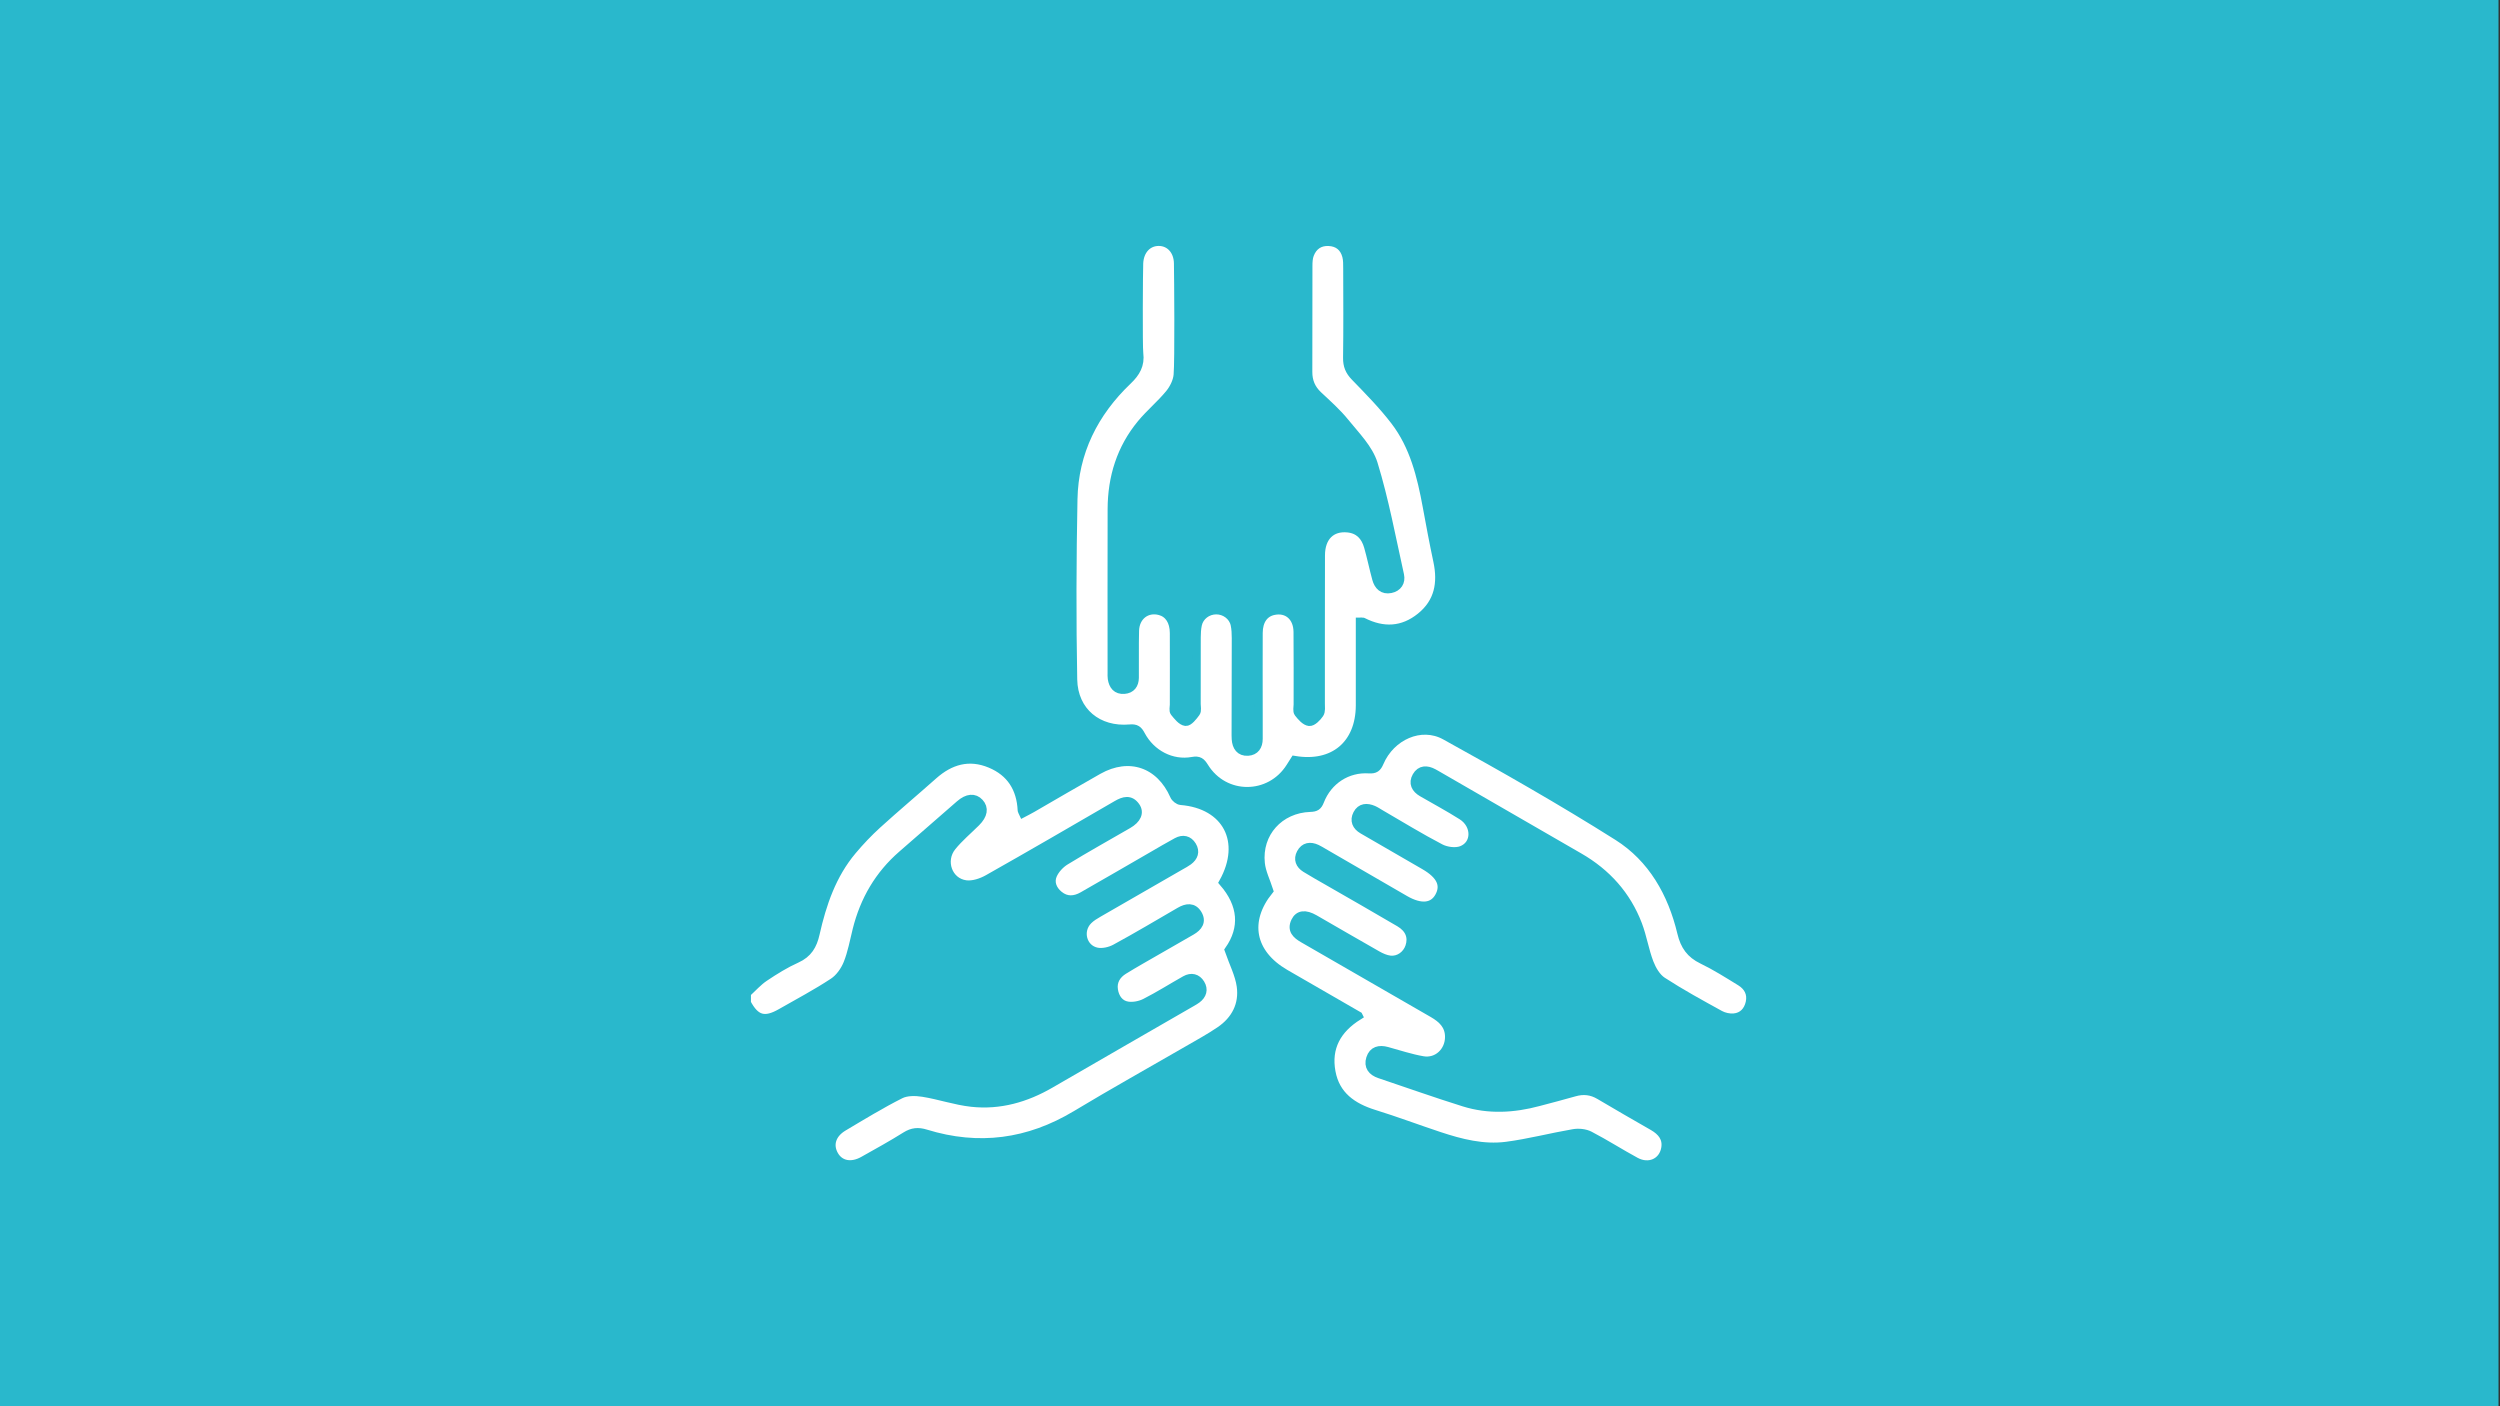
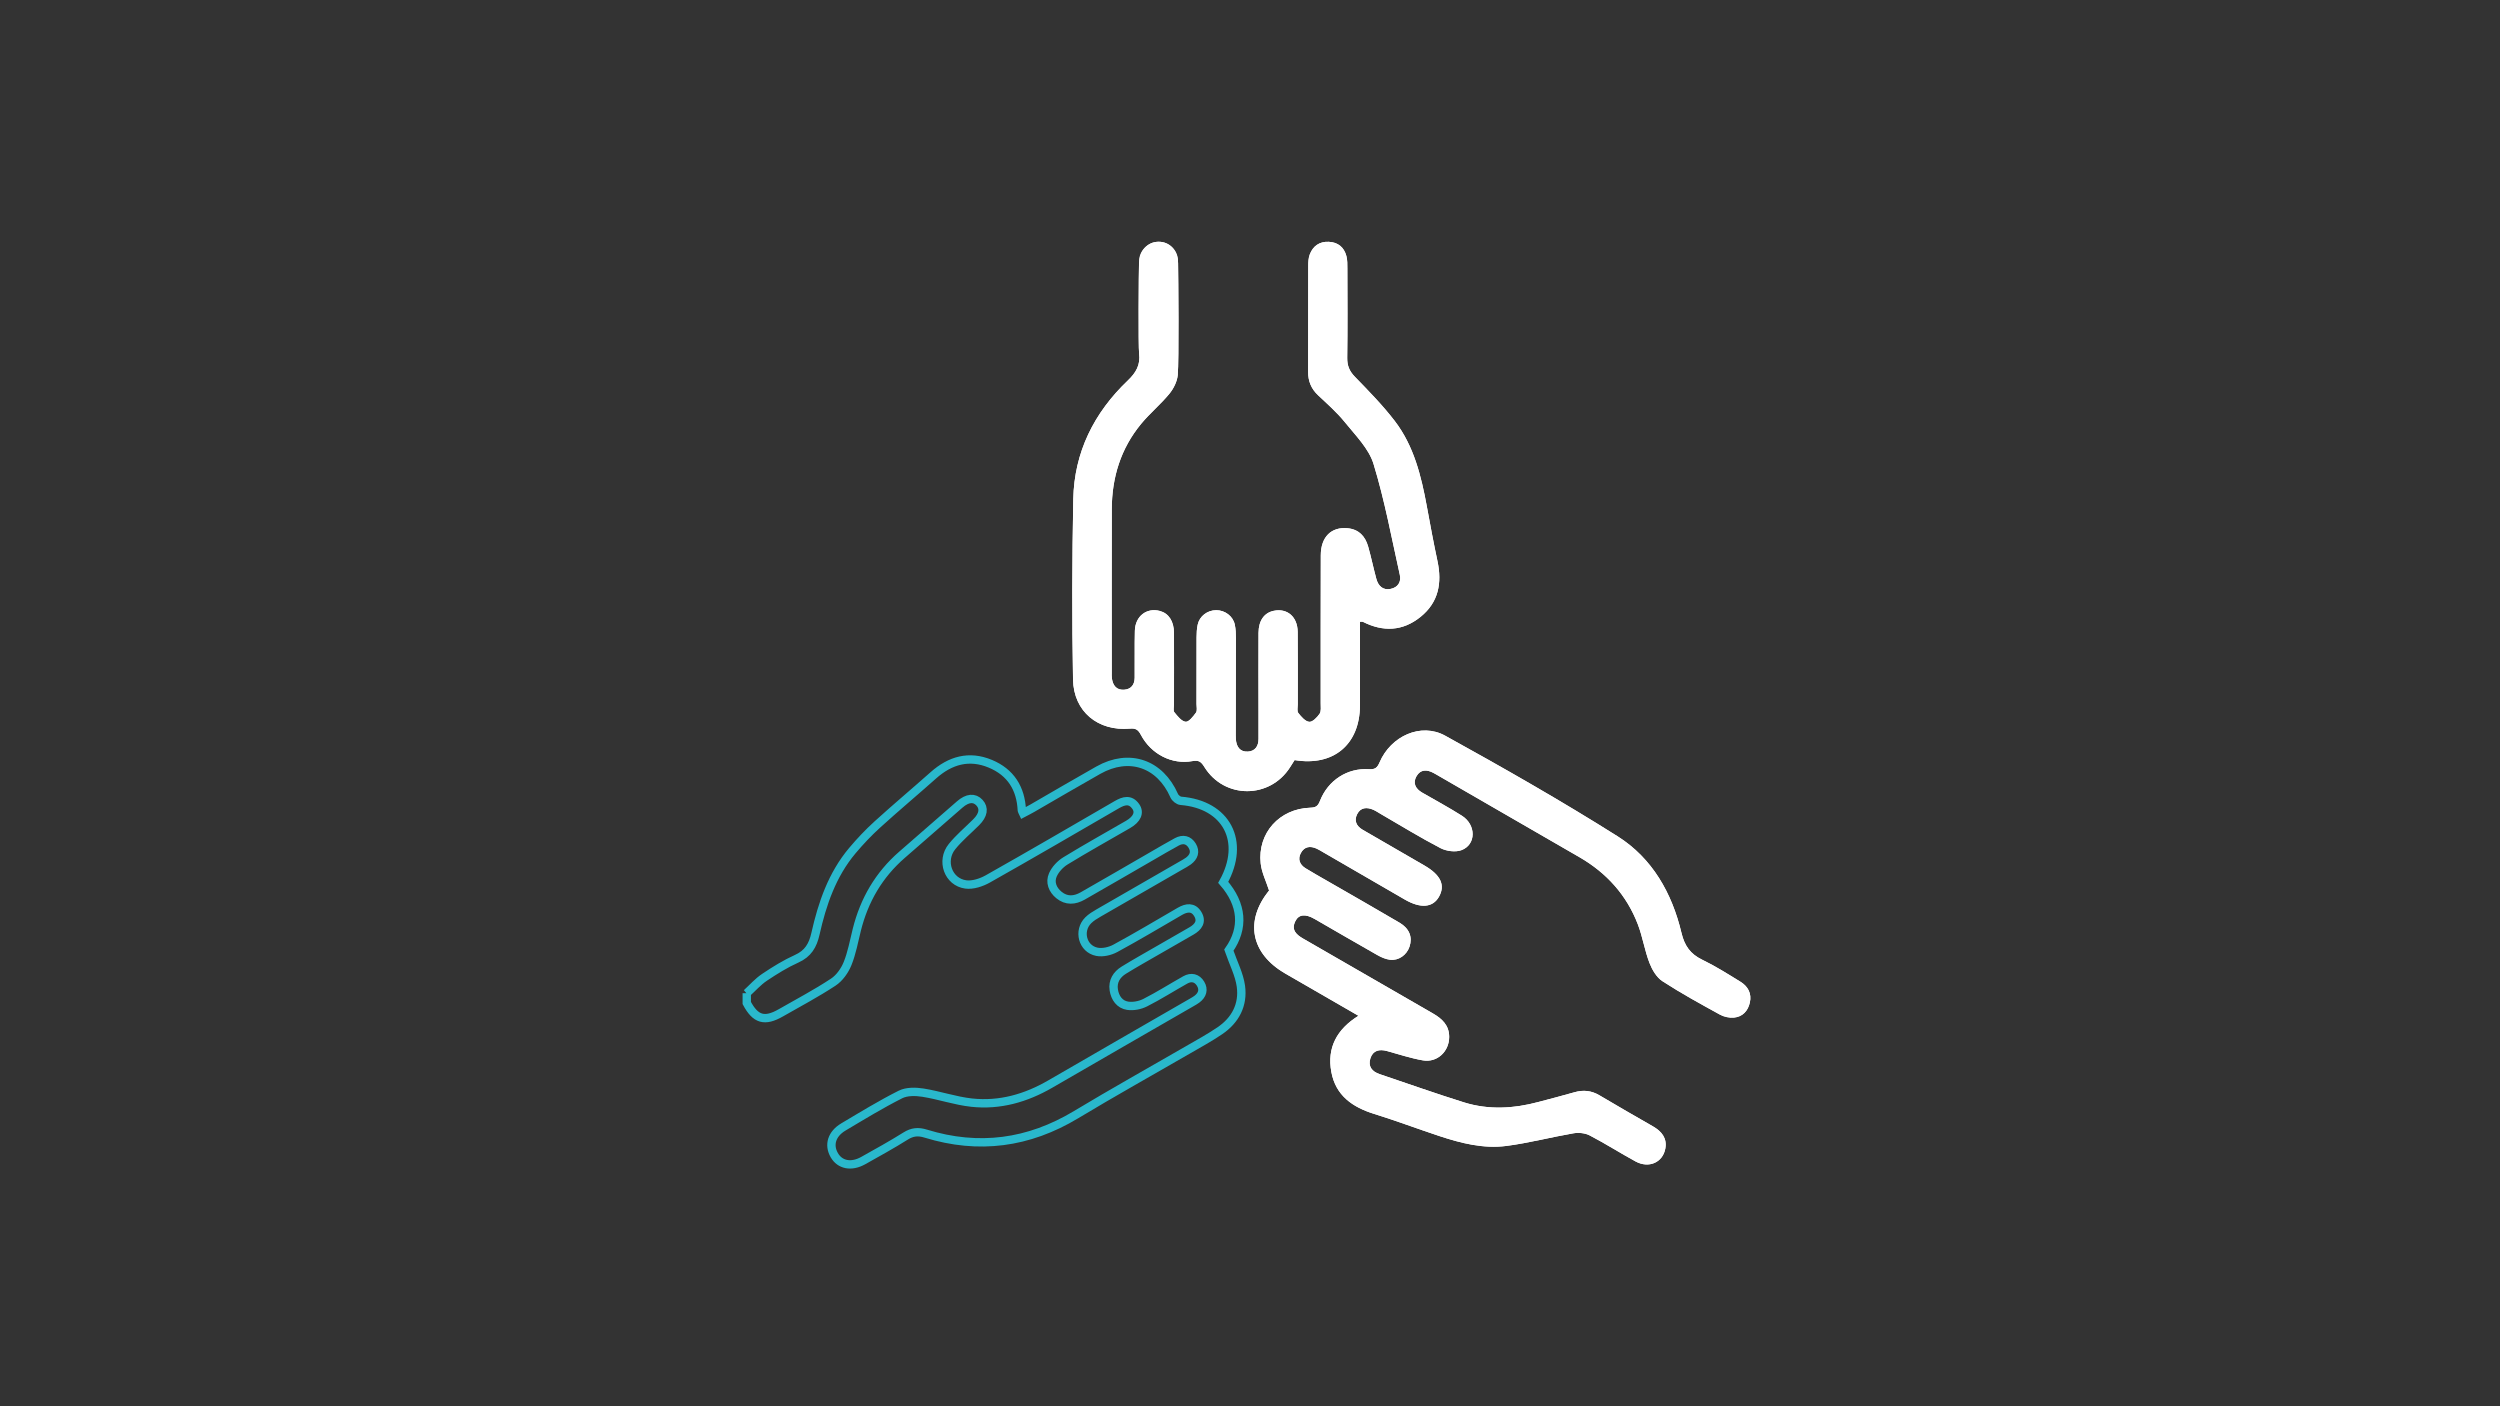
<svg xmlns="http://www.w3.org/2000/svg" id="Ebene_1" data-name="Ebene 1" version="1.1" viewBox="0 0 1280 720">
  <rect x="0" y="0" width="1280" height="720" fill="#333333" stroke="none" />
  <defs>
    <style>
      .cls-1 {
        fill: #29b8cc;
      }

      .cls-1, .cls-2, .cls-3 {
        stroke-width: 0px;
      }

      .cls-4 {
        clip-path: url(#clippath);
      }

      .cls-2, .cls-5 {
        fill: none;
      }

      .cls-5 {
        stroke: #29b8cc;
        stroke-miterlimit: 10;
        stroke-width: 4.28px;
      }

      .cls-3 {
        fill: #fff;
      }
    </style>
    <clipPath id="clippath">
-       <rect class="cls-2" x="-.64" width="1279.88" height="720" />
-     </clipPath>
+       </clipPath>
  </defs>
  <g class="cls-4">
    <polygon class="cls-1" points="-.76 0 -.76 720 1279.24 720 1279.24 0 -.76 0 -.76 0" />
  </g>
  <path class="cls-3" d="M696.31,318.34c.84,0,1.21-.11,1.46.02,10.38,5.27,20.4,4.86,29.56-2.54,9.22-7.45,11.03-17.34,8.65-28.51-1.99-9.31-3.73-18.68-5.45-28.04-2.86-15.55-6.61-30.89-16.39-43.68-6.17-8.06-13.36-15.37-20.45-22.68-2.79-2.88-3.97-5.68-3.92-9.68.21-15.22.1-30.44.07-45.67,0-2.17.05-4.42-.5-6.48-1.2-4.51-4.32-7.06-9.04-7.27-4.72-.21-8.04,2.13-9.7,6.44-.7,1.81-.78,3.94-.79,5.93-.06,18.07,0,36.13-.06,54.2-.02,4.81,1.59,8.69,5.12,12.01,4.75,4.47,9.71,8.83,13.78,13.88,5.4,6.72,12.17,13.4,14.58,21.25,5.7,18.59,9.24,37.85,13.48,56.88.8,3.58-1.04,6.38-4.7,7.12-3.99.82-6.35-1.52-7.34-5.17-1.49-5.48-2.63-11.05-4.18-16.51-1.48-5.23-4.72-8.8-10.46-9.37-8.39-.84-13.77,4.42-13.8,13.83-.09,25.26-.02,50.52-.05,75.78,0,1.82.34,4.06-.56,5.38-1.25,1.84-3.64,4.29-5.3,4.12-2.04-.21-4.11-2.63-5.6-4.54-.75-.96-.27-2.91-.27-4.41-.01-12.38.08-24.76-.05-37.13-.08-7.73-5.34-12.2-12.26-10.76-4.88,1.01-7.76,5.02-7.79,11.33-.07,13.72,0,27.43,0,41.15,0,4.35-.01,8.7,0,13.05.02,3.73-1.72,6.34-5.45,6.55-4.09.23-5.89-2.55-6.15-6.39-.09-1.33-.06-2.67-.06-4.01.04-15.89.1-31.78.09-47.67,0-2.33-.1-4.71-.58-6.97-.92-4.33-5.05-7.37-9.53-7.36-4.51.02-8.54,3.05-9.47,7.43-.45,2.1-.56,4.31-.57,6.47-.05,11.38-.02,22.75-.03,34.12,0,1.5.46,3.41-.27,4.42-1.41,1.95-3.67,4.86-5.3,4.69-2.11-.23-4.15-2.9-5.77-4.88-.67-.82-.19-2.59-.19-3.93,0-12.21.07-24.42,0-36.63-.03-6.08-2.72-10.09-7.25-11.3-6.75-1.8-12.59,2.69-12.78,10.14-.2,8.03,0,16.06-.1,24.09-.04,3.43-1.73,5.83-5.35,6.1-3.92.29-5.75-2.11-6.3-5.7-.15-.98-.09-2-.09-3,0-27.94-.05-55.87.02-83.81.04-16.24,4.64-31.05,15.06-43.66,4.46-5.4,9.96-9.94,14.41-15.34,2.18-2.65,4-6.3,4.31-9.65.65-7.13.3-50.01.17-57.2-.12-6.53-4.29-11-9.93-11-5.64,0-9.77,4.41-10.07,10.98-.16,3.51-.41,42.71.04,46.16.77,5.89-1.6,9.91-5.77,13.89-17.31,16.51-27.46,36.71-27.93,60.78-.6,30.77-.71,61.56-.13,92.32.31,16.47,12.85,26.6,29.14,25.14,3.09-.28,4.28.69,5.64,3.26,5.2,9.8,15.83,15.29,26.35,13.37,3.36-.62,4.52.43,6.13,3.03,10.24,16.49,33.56,16.43,43.92.03.78-1.23,1.56-2.45,2.26-3.57,19.92,3.33,33.35-7.98,33.47-27.88.04-6.52,0-13.05,0-19.57v-23.38h0ZM695.52,520.08c-11.09,6.9-16.16,16.36-13.89,28.72,2.21,12.07,10.82,18.07,21.98,21.53,11.16,3.46,22.1,7.6,33.2,11.27,11.17,3.7,22.66,6.64,34.44,5.11,11.53-1.5,22.86-4.5,34.34-6.47,2.66-.46,5.97-.14,8.32,1.08,8,4.16,15.61,9.04,23.54,13.35,6.76,3.67,13.87.52,15.19-6.59,1-5.39-1.93-8.85-6.33-11.39-9.12-5.26-18.28-10.45-27.31-15.85-4.18-2.5-8.35-2.94-12.96-1.59-6.09,1.77-12.25,3.31-18.38,4.96-12.68,3.41-25.48,4.13-38.1.2-14.5-4.52-28.82-9.61-43.21-14.47-3.89-1.31-6.01-3.95-4.73-8.03,1.3-4.12,4.59-4.86,8.51-3.79,6.11,1.67,12.17,3.71,18.39,4.78,7.32,1.26,13.44-4.55,13.46-11.97.02-5.98-3.63-9.36-8.36-12.08-22.16-12.76-44.29-25.55-66.44-38.31-3.48-2.01-6.14-4.42-4.01-8.83,1.72-3.57,5.13-3.96,9.87-1.23,10.72,6.16,21.39,12.41,32.15,18.5,1.99,1.13,4.24,2.14,6.47,2.4,4.47.54,8.59-2.46,10-6.7,1.61-4.85,0-9.25-5.11-12.27-12.09-7.13-24.3-14.06-36.45-21.07-3.91-2.26-7.85-4.45-11.69-6.82-2.95-1.83-4.07-4.6-2.4-7.74,1.8-3.4,4.83-3.8,8.17-2.26,1.21.56,2.35,1.28,3.5,1.95,13.88,8.04,27.76,16.09,41.64,24.12,8.07,4.66,14.32,4.1,17.46-1.53,3.29-5.9.85-11.1-7.47-15.92-10.56-6.11-21.12-12.21-31.67-18.33-3.23-1.88-4.47-4.72-2.74-8.05,1.79-3.45,4.97-3.57,8.25-2.16,1.22.53,2.33,1.3,3.49,1.97,10.26,5.95,20.38,12.19,30.89,17.66,3.02,1.57,7.69,2.2,10.76,1.03,7.56-2.87,7.56-12.94.2-17.61-6.63-4.2-13.56-7.92-20.36-11.85-3.39-1.96-4.91-4.85-2.9-8.37,2.04-3.58,5.34-3.51,8.72-1.69.44.24.88.48,1.31.73,24.45,14.12,48.9,28.25,73.36,42.37,13.96,8.06,24.22,19.43,29.98,34.5,2.43,6.37,3.46,13.28,5.91,19.64,1.35,3.51,3.64,7.43,6.66,9.39,9.51,6.19,19.51,11.65,29.46,17.12,2.06,1.13,4.8,1.73,7.13,1.51,4.45-.41,7.2-3.43,8.16-7.71,1.04-4.64-.97-8.28-4.84-10.66-6.4-3.94-12.78-8-19.54-11.25-6.08-2.93-9.06-7.16-10.63-13.75-4.84-20.37-14.97-38.26-32.71-49.45-28.8-18.17-58.46-35.04-88.27-51.51-12.43-6.87-27.86.21-33.6,13.67-1.18,2.77-2.33,3.68-5.41,3.48-11.09-.72-20.98,5.67-25.12,16.27-1.05,2.68-2.15,3.36-4.95,3.45-15.79.5-27.05,12.98-25.39,28.49.49,4.64,2.76,9.1,4.3,13.91-12.54,15.48-9.46,32.19,8.24,42.47,12.28,7.13,24.59,14.2,37.51,21.65h0ZM593.49,143.43c5.43-.12,9.8-4.69,9.65-10.09-.15-5.43-4.68-9.69-10.16-9.56-5.39.14-9.91,4.81-9.73,10.07.18,5.34,4.84,9.7,10.24,9.58h0Z" />
-   <path class="cls-5" d="M696.31,318.34c.84,0,1.21-.11,1.46.02,10.38,5.27,20.4,4.86,29.56-2.54,9.22-7.45,11.03-17.34,8.65-28.51-1.99-9.31-3.73-18.68-5.45-28.04-2.86-15.55-6.61-30.89-16.39-43.68-6.17-8.06-13.36-15.37-20.45-22.68-2.79-2.88-3.97-5.68-3.92-9.68.21-15.22.1-30.44.07-45.67,0-2.17.05-4.42-.5-6.48-1.2-4.51-4.32-7.06-9.04-7.27-4.72-.21-8.04,2.13-9.7,6.44-.7,1.81-.78,3.94-.79,5.93-.06,18.07,0,36.13-.06,54.2-.02,4.81,1.59,8.69,5.12,12.01,4.75,4.47,9.71,8.83,13.78,13.88,5.4,6.72,12.17,13.4,14.58,21.25,5.7,18.59,9.24,37.85,13.48,56.88.8,3.58-1.04,6.38-4.7,7.12-3.99.82-6.35-1.52-7.34-5.17-1.49-5.48-2.63-11.05-4.18-16.51-1.48-5.23-4.72-8.8-10.46-9.37-8.39-.84-13.77,4.42-13.8,13.83-.09,25.26-.02,50.52-.05,75.78,0,1.82.34,4.06-.56,5.38-1.25,1.84-3.64,4.29-5.3,4.12-2.04-.21-4.11-2.63-5.6-4.54-.75-.96-.27-2.91-.27-4.41-.01-12.38.08-24.76-.05-37.13-.08-7.73-5.34-12.2-12.26-10.76-4.88,1.01-7.76,5.02-7.79,11.33-.07,13.72,0,27.43,0,41.15,0,4.35-.01,8.7,0,13.05.02,3.73-1.72,6.34-5.45,6.55-4.09.23-5.89-2.55-6.15-6.39-.09-1.33-.06-2.67-.06-4.01.04-15.89.1-31.78.09-47.67,0-2.33-.1-4.71-.58-6.97-.92-4.33-5.05-7.37-9.53-7.36-4.51.02-8.54,3.05-9.47,7.43-.45,2.1-.56,4.31-.57,6.47-.05,11.38-.02,22.75-.03,34.12,0,1.5.46,3.41-.27,4.42-1.41,1.95-3.67,4.86-5.3,4.69-2.11-.23-4.15-2.9-5.77-4.88-.67-.82-.19-2.59-.19-3.93,0-12.21.07-24.42,0-36.63-.03-6.08-2.72-10.09-7.25-11.3-6.75-1.8-12.59,2.69-12.78,10.14-.2,8.03,0,16.06-.1,24.09-.04,3.43-1.73,5.83-5.35,6.1-3.92.29-5.75-2.11-6.3-5.7-.15-.98-.09-2-.09-3,0-27.94-.05-55.87.02-83.81.04-16.24,4.64-31.05,15.06-43.66,4.46-5.4,9.96-9.94,14.41-15.34,2.18-2.65,4-6.3,4.31-9.65.65-7.13.3-50.01.17-57.2-.12-6.53-4.29-11-9.93-11-5.64,0-9.77,4.41-10.07,10.98-.16,3.51-.41,42.71.04,46.16.77,5.89-1.6,9.91-5.77,13.89-17.31,16.51-27.46,36.71-27.93,60.78-.6,30.77-.71,61.56-.13,92.32.31,16.47,12.85,26.6,29.14,25.14,3.09-.28,4.28.69,5.64,3.26,5.2,9.8,15.83,15.29,26.35,13.37,3.36-.62,4.52.43,6.13,3.03,10.24,16.49,33.56,16.43,43.92.03.78-1.23,1.56-2.45,2.26-3.57,19.92,3.33,33.35-7.98,33.47-27.88.04-6.52,0-13.05,0-19.57v-23.38h0ZM695.52,520.08c-11.09,6.9-16.16,16.36-13.89,28.72,2.21,12.07,10.82,18.07,21.98,21.53,11.16,3.46,22.1,7.6,33.2,11.27,11.17,3.7,22.66,6.64,34.44,5.11,11.53-1.5,22.86-4.5,34.34-6.47,2.66-.46,5.97-.14,8.32,1.08,8,4.16,15.61,9.04,23.54,13.35,6.76,3.67,13.87.52,15.19-6.59,1-5.39-1.93-8.85-6.33-11.39-9.12-5.26-18.28-10.45-27.31-15.85-4.18-2.5-8.35-2.94-12.96-1.59-6.09,1.77-12.25,3.31-18.38,4.96-12.68,3.41-25.48,4.13-38.1.2-14.5-4.52-28.82-9.61-43.21-14.47-3.89-1.31-6.01-3.95-4.73-8.03,1.3-4.12,4.59-4.86,8.51-3.79,6.11,1.67,12.17,3.71,18.39,4.78,7.32,1.26,13.44-4.55,13.46-11.97.02-5.98-3.63-9.36-8.36-12.08-22.16-12.76-44.29-25.55-66.44-38.31-3.48-2.01-6.14-4.42-4.01-8.83,1.72-3.57,5.13-3.96,9.87-1.23,10.72,6.16,21.39,12.41,32.15,18.5,1.99,1.13,4.24,2.14,6.47,2.4,4.47.54,8.59-2.46,10-6.7,1.61-4.85,0-9.25-5.11-12.27-12.09-7.13-24.3-14.06-36.45-21.07-3.91-2.26-7.85-4.45-11.69-6.82-2.95-1.83-4.07-4.6-2.4-7.74,1.8-3.4,4.83-3.8,8.17-2.26,1.21.56,2.35,1.28,3.5,1.95,13.88,8.04,27.76,16.09,41.64,24.12,8.07,4.66,14.32,4.1,17.46-1.53,3.29-5.9.85-11.1-7.47-15.92-10.56-6.11-21.12-12.21-31.67-18.33-3.23-1.88-4.47-4.72-2.74-8.05,1.79-3.45,4.97-3.57,8.25-2.16,1.22.53,2.33,1.3,3.49,1.97,10.26,5.95,20.38,12.19,30.89,17.66,3.02,1.57,7.69,2.2,10.76,1.03,7.56-2.87,7.56-12.94.2-17.61-6.63-4.2-13.56-7.92-20.36-11.85-3.39-1.96-4.91-4.85-2.9-8.37,2.04-3.58,5.34-3.51,8.72-1.69.44.24.88.48,1.31.73,24.45,14.12,48.9,28.25,73.36,42.37,13.96,8.06,24.22,19.43,29.98,34.5,2.43,6.37,3.46,13.28,5.91,19.64,1.35,3.51,3.64,7.43,6.66,9.39,9.51,6.19,19.51,11.65,29.46,17.12,2.06,1.13,4.8,1.73,7.13,1.51,4.45-.41,7.2-3.43,8.16-7.71,1.04-4.64-.97-8.28-4.84-10.66-6.4-3.94-12.78-8-19.54-11.25-6.08-2.93-9.06-7.16-10.63-13.75-4.84-20.37-14.97-38.26-32.71-49.45-28.8-18.17-58.46-35.04-88.27-51.51-12.43-6.87-27.86.21-33.6,13.67-1.18,2.77-2.33,3.68-5.41,3.48-11.09-.72-20.98,5.67-25.12,16.27-1.05,2.68-2.15,3.36-4.95,3.45-15.79.5-27.05,12.98-25.39,28.49.49,4.64,2.76,9.1,4.3,13.91-12.54,15.48-9.46,32.19,8.24,42.47,12.28,7.13,24.59,14.2,37.51,21.65h0ZM593.49,143.43c5.43-.12,9.8-4.69,9.65-10.09-.15-5.43-4.68-9.69-10.16-9.56-5.39.14-9.91,4.81-9.73,10.07.18,5.34,4.84,9.7,10.24,9.58h0Z" />
-   <path class="cls-3" d="M382.3,508.54c3.02-2.75,5.76-5.9,9.12-8.15,5.26-3.53,10.72-6.92,16.48-9.51,5.82-2.62,8.28-6.83,9.61-12.76,3.47-15.42,8.53-30.28,18.92-42.63,3.97-4.72,8.25-9.24,12.81-13.38,9.41-8.55,19.15-16.72,28.65-25.16,8.62-7.65,18.26-10.45,29.15-5.91,10.44,4.35,15.62,12.61,16.14,23.85.01.29.25.58.65,1.45,1.57-.83,3.13-1.61,4.64-2.48,11.29-6.51,22.52-13.13,33.88-19.53,15.81-8.9,31.59-3.46,38.86,13.1.51,1.16,2.16,2.49,3.37,2.59,23.4,1.89,33.39,20.75,21.71,41.73,9.86,11.33,10.84,23.38,2.88,34.73,2.33,6.71,5.34,12.44,6.17,18.46,1.31,9.48-2.79,17.38-10.76,22.79-5.24,3.56-10.84,6.61-16.33,9.79-19.09,11.05-38.37,21.78-57.26,33.16-24.35,14.67-49.92,18.1-77.02,9.73-3.82-1.18-6.84-.93-10.28,1.23-7.07,4.44-14.4,8.47-21.68,12.56-6.13,3.44-11.99,2.28-14.88-2.8-2.98-5.23-1.29-10.85,4.71-14.41,9.62-5.72,19.2-11.58,29.18-16.61,3.21-1.62,7.76-1.54,11.49-.95,8.39,1.33,16.57,4.21,24.97,5.12,14.38,1.56,27.79-2.28,40.29-9.53,24.14-14,48.34-27.9,72.51-41.85.87-.5,1.75-1,2.55-1.6,2.82-2.1,3.67-4.92,1.86-7.91-1.81-2.98-4.74-3.69-7.84-1.94-6.85,3.85-13.49,8.08-20.48,11.63-2.63,1.34-6.1,2.03-8.98,1.6-4.13-.61-6.51-4-7.14-8.11-.68-4.45,1.48-7.86,5.14-10.12,5.69-3.51,11.53-6.77,17.31-10.11,5.79-3.34,11.6-6.64,17.38-9.99,3.44-2,5.51-4.79,3.16-8.66-2.32-3.82-5.73-3.32-9.17-1.33-10.99,6.37-21.89,12.89-33.05,18.94-2.7,1.46-6.45,2.32-9.38,1.75-7.42-1.45-9.83-10.78-4.46-16.13,1.51-1.51,3.43-2.66,5.3-3.74,14.03-8.12,28.09-16.18,42.14-24.27,1.3-.75,2.65-1.44,3.86-2.34,2.78-2.06,3.78-4.79,1.91-7.86-1.85-3.04-4.73-3.64-7.83-1.97-4.26,2.3-8.43,4.78-12.62,7.2-11.87,6.85-23.71,13.75-35.61,20.53-4.08,2.32-8.3,2.67-12.16-.51-3.29-2.7-4.77-6.54-3.09-10.32,1.25-2.81,3.79-5.52,6.45-7.15,10.54-6.46,21.36-12.46,32.06-18.66,4.61-2.67,6.11-6.08,3.9-9.21-2.78-3.94-6.15-2.95-9.68-.9-21.97,12.74-43.92,25.54-66.04,38.01-3.3,1.86-7.67,3.31-11.26,2.84-9.05-1.18-12.95-12.13-7.07-19.39,3.66-4.52,8.21-8.31,12.35-12.44,3.72-3.71,4.3-7.21,1.7-10.04-2.59-2.81-6.13-2.54-10.12.93-9.86,8.55-19.65,17.16-29.5,25.71-11.88,10.31-19.38,23.23-23.18,38.42-1.46,5.83-2.51,11.85-4.75,17.37-1.46,3.6-4.13,7.37-7.32,9.47-8.64,5.69-17.82,10.55-26.82,15.69-8.33,4.77-12.97,3.41-17.46-5.03v-5.02h0Z" />
  <path class="cls-5" d="M382.3,508.54c3.02-2.75,5.76-5.9,9.12-8.15,5.26-3.53,10.72-6.92,16.48-9.51,5.82-2.62,8.28-6.83,9.61-12.76,3.47-15.42,8.53-30.28,18.92-42.63,3.97-4.72,8.25-9.24,12.81-13.38,9.41-8.55,19.15-16.72,28.65-25.16,8.62-7.65,18.26-10.45,29.15-5.91,10.44,4.35,15.62,12.61,16.14,23.85.01.29.25.58.65,1.45,1.57-.83,3.13-1.61,4.64-2.48,11.29-6.51,22.52-13.13,33.88-19.53,15.81-8.9,31.59-3.46,38.86,13.1.51,1.16,2.16,2.49,3.37,2.59,23.4,1.89,33.39,20.75,21.71,41.73,9.86,11.33,10.84,23.38,2.88,34.73,2.33,6.71,5.34,12.44,6.17,18.46,1.31,9.48-2.79,17.38-10.76,22.79-5.24,3.56-10.84,6.61-16.33,9.79-19.09,11.05-38.37,21.78-57.26,33.16-24.35,14.67-49.92,18.1-77.02,9.73-3.82-1.18-6.84-.93-10.28,1.23-7.07,4.44-14.4,8.47-21.68,12.56-6.13,3.44-11.99,2.28-14.88-2.8-2.98-5.23-1.29-10.85,4.71-14.41,9.62-5.72,19.2-11.58,29.18-16.61,3.21-1.62,7.76-1.54,11.49-.95,8.39,1.33,16.57,4.21,24.97,5.12,14.38,1.56,27.79-2.28,40.29-9.53,24.14-14,48.34-27.9,72.51-41.85.87-.5,1.75-1,2.55-1.6,2.82-2.1,3.67-4.92,1.86-7.91-1.81-2.98-4.74-3.69-7.84-1.94-6.85,3.85-13.49,8.08-20.48,11.63-2.63,1.34-6.1,2.03-8.98,1.6-4.13-.61-6.51-4-7.14-8.11-.68-4.45,1.48-7.86,5.14-10.12,5.69-3.51,11.53-6.77,17.31-10.11,5.79-3.34,11.6-6.64,17.38-9.99,3.44-2,5.51-4.79,3.16-8.66-2.32-3.82-5.73-3.32-9.17-1.33-10.99,6.37-21.89,12.89-33.05,18.94-2.7,1.46-6.45,2.32-9.38,1.75-7.42-1.45-9.83-10.78-4.46-16.13,1.51-1.51,3.43-2.66,5.3-3.74,14.03-8.12,28.09-16.18,42.14-24.27,1.3-.75,2.65-1.44,3.86-2.34,2.78-2.06,3.78-4.79,1.91-7.86-1.85-3.04-4.73-3.64-7.83-1.97-4.26,2.3-8.43,4.78-12.62,7.2-11.87,6.85-23.71,13.75-35.61,20.53-4.08,2.32-8.3,2.67-12.16-.51-3.29-2.7-4.77-6.54-3.09-10.32,1.25-2.81,3.79-5.52,6.45-7.15,10.54-6.46,21.36-12.46,32.06-18.66,4.61-2.67,6.11-6.08,3.9-9.21-2.78-3.94-6.15-2.95-9.68-.9-21.97,12.74-43.92,25.54-66.04,38.01-3.3,1.86-7.67,3.31-11.26,2.84-9.05-1.18-12.95-12.13-7.07-19.39,3.66-4.52,8.21-8.31,12.35-12.44,3.72-3.71,4.3-7.21,1.7-10.04-2.59-2.81-6.13-2.54-10.12.93-9.86,8.55-19.65,17.16-29.5,25.71-11.88,10.31-19.38,23.23-23.18,38.42-1.46,5.83-2.51,11.85-4.75,17.37-1.46,3.6-4.13,7.37-7.32,9.47-8.64,5.69-17.82,10.55-26.82,15.69-8.33,4.77-12.97,3.41-17.46-5.03v-5.02h0Z" />
  <path class="cls-3" d="M696.31,318.34v23.38c0,6.52.03,13.05,0,19.57-.12,19.9-13.54,31.2-33.47,27.88-.7,1.11-1.48,2.34-2.26,3.57-10.36,16.41-33.69,16.47-43.92-.03-1.61-2.59-2.76-3.64-6.13-3.03-10.53,1.93-21.15-3.56-26.35-13.37-1.36-2.57-2.55-3.54-5.64-3.26-16.29,1.46-28.83-8.67-29.14-25.14-.58-30.76-.47-61.56.13-92.32.47-24.07,10.62-44.27,27.93-60.78,4.17-3.98,6.54-8,5.77-13.89-.45-3.45-.21-42.66-.04-46.16.3-6.57,4.43-10.98,10.07-10.98,5.65,0,9.81,4.47,9.93,11,.13,7.19.48,50.06-.17,57.2-.3,3.35-2.13,7-4.31,9.65-4.45,5.41-9.95,9.95-14.41,15.34-10.42,12.61-15.01,27.42-15.06,43.66-.08,27.94-.02,55.87-.02,83.81,0,1-.06,2.02.09,3,.55,3.58,2.38,5.98,6.3,5.7,3.61-.27,5.3-2.66,5.35-6.1.09-8.03-.1-16.06.1-24.09.19-7.45,6.03-11.94,12.78-10.14,4.53,1.21,7.22,5.22,7.25,11.3.06,12.21,0,24.42,0,36.63,0,1.34-.47,3.11.19,3.93,1.62,1.98,3.67,4.65,5.77,4.88,1.62.17,3.89-2.74,5.3-4.69.73-1.01.27-2.92.27-4.42.01-11.38-.02-22.75.03-34.12.01-2.16.12-4.37.57-6.47.93-4.38,4.96-7.41,9.47-7.43,4.48-.02,8.61,3.02,9.53,7.36.48,2.27.58,4.64.58,6.97,0,15.89-.06,31.78-.09,47.67,0,1.34-.03,2.68.06,4.01.26,3.84,2.06,6.62,6.15,6.39,3.73-.21,5.46-2.82,5.45-6.55-.02-4.35,0-8.7,0-13.05,0-13.72-.07-27.43,0-41.15.03-6.31,2.91-10.32,7.79-11.33,6.92-1.44,12.18,3.03,12.26,10.76.13,12.38.03,24.76.05,37.13,0,1.5-.48,3.45.27,4.41,1.48,1.91,3.56,4.33,5.6,4.54,1.66.17,4.05-2.28,5.3-4.12.89-1.32.56-3.55.56-5.38.03-25.26-.04-50.52.05-75.78.03-9.41,5.41-14.67,13.8-13.83,5.74.57,8.97,4.14,10.46,9.37,1.55,5.46,2.69,11.03,4.18,16.51.99,3.65,3.35,5.98,7.34,5.17,3.66-.75,5.49-3.54,4.7-7.12-4.24-19.03-7.78-38.29-13.48-56.88-2.41-7.85-9.17-14.54-14.58-21.25-4.07-5.05-9.02-9.41-13.78-13.88-3.53-3.32-5.14-7.2-5.12-12.01.07-18.07,0-36.13.06-54.2,0-1.99.09-4.12.79-5.93,1.66-4.31,4.97-6.65,9.7-6.44,4.72.21,7.84,2.76,9.04,7.27.55,2.06.49,4.31.5,6.48.04,15.22.15,30.45-.07,45.67-.05,3.99,1.12,6.8,3.92,9.68,7.09,7.31,14.28,14.61,20.45,22.68,9.78,12.79,13.53,28.13,16.39,43.68,1.72,9.36,3.46,18.73,5.45,28.04,2.38,11.17.58,21.06-8.65,28.51-9.16,7.4-19.18,7.81-29.56,2.54-.25-.13-.63-.02-1.46-.02h0Z" />
-   <path class="cls-5" d="M696.31,318.34v23.38c0,6.52.03,13.05,0,19.57-.12,19.9-13.54,31.2-33.47,27.88-.7,1.11-1.48,2.34-2.26,3.57-10.36,16.41-33.69,16.47-43.92-.03-1.61-2.59-2.76-3.64-6.13-3.03-10.53,1.93-21.15-3.56-26.35-13.37-1.36-2.57-2.55-3.54-5.64-3.26-16.29,1.46-28.83-8.67-29.14-25.14-.58-30.76-.47-61.56.13-92.32.47-24.07,10.62-44.27,27.93-60.78,4.17-3.98,6.54-8,5.77-13.89-.45-3.45-.21-42.66-.04-46.16.3-6.57,4.43-10.98,10.07-10.98,5.65,0,9.81,4.47,9.93,11,.13,7.19.48,50.06-.17,57.2-.3,3.35-2.13,7-4.31,9.65-4.45,5.41-9.95,9.95-14.41,15.34-10.42,12.61-15.01,27.42-15.06,43.66-.08,27.94-.02,55.87-.02,83.81,0,1-.06,2.02.09,3,.55,3.58,2.38,5.98,6.3,5.7,3.61-.27,5.3-2.66,5.35-6.1.09-8.03-.1-16.06.1-24.09.19-7.45,6.03-11.94,12.78-10.14,4.53,1.21,7.22,5.22,7.25,11.3.06,12.21,0,24.42,0,36.63,0,1.34-.47,3.11.19,3.93,1.62,1.98,3.67,4.65,5.77,4.88,1.62.17,3.89-2.74,5.3-4.69.73-1.01.27-2.92.27-4.42.01-11.38-.02-22.75.03-34.12.01-2.16.12-4.37.57-6.47.93-4.38,4.96-7.41,9.47-7.43,4.48-.02,8.61,3.02,9.53,7.36.48,2.27.58,4.64.58,6.97,0,15.89-.06,31.78-.09,47.67,0,1.34-.03,2.68.06,4.01.26,3.84,2.06,6.62,6.15,6.39,3.73-.21,5.46-2.82,5.45-6.55-.02-4.35,0-8.7,0-13.05,0-13.72-.07-27.43,0-41.15.03-6.31,2.91-10.32,7.79-11.33,6.92-1.44,12.18,3.03,12.26,10.76.13,12.38.03,24.76.05,37.13,0,1.5-.48,3.45.27,4.41,1.48,1.91,3.56,4.33,5.6,4.54,1.66.17,4.05-2.28,5.3-4.12.89-1.32.56-3.55.56-5.38.03-25.26-.04-50.52.05-75.78.03-9.41,5.41-14.67,13.8-13.83,5.74.57,8.97,4.14,10.46,9.37,1.55,5.46,2.69,11.03,4.18,16.51.99,3.65,3.35,5.98,7.34,5.17,3.66-.75,5.49-3.54,4.7-7.12-4.24-19.03-7.78-38.29-13.48-56.88-2.41-7.85-9.17-14.54-14.58-21.25-4.07-5.05-9.02-9.41-13.78-13.88-3.53-3.32-5.14-7.2-5.12-12.01.07-18.07,0-36.13.06-54.2,0-1.99.09-4.12.79-5.93,1.66-4.31,4.97-6.65,9.7-6.44,4.72.21,7.84,2.76,9.04,7.27.55,2.06.49,4.31.5,6.48.04,15.22.15,30.45-.07,45.67-.05,3.99,1.12,6.8,3.92,9.68,7.09,7.31,14.28,14.61,20.45,22.68,9.78,12.79,13.53,28.13,16.39,43.68,1.72,9.36,3.46,18.73,5.45,28.04,2.38,11.17.58,21.06-8.65,28.51-9.16,7.4-19.18,7.81-29.56,2.54-.25-.13-.63-.02-1.46-.02h0Z" />
  <path class="cls-3" d="M695.52,520.08c-12.92-7.45-25.23-14.52-37.51-21.65-17.71-10.28-20.78-26.98-8.24-42.47-1.54-4.81-3.81-9.27-4.3-13.91-1.66-15.51,9.6-27.99,25.39-28.49,2.81-.09,3.91-.77,4.95-3.45,4.14-10.61,14.03-16.99,25.12-16.27,3.08.2,4.23-.71,5.41-3.48,5.74-13.46,21.17-20.54,33.6-13.67,29.82,16.47,59.48,33.34,88.27,51.51,17.74,11.19,27.87,29.09,32.71,49.45,1.57,6.59,4.55,10.82,10.63,13.75,6.75,3.25,13.13,7.31,19.54,11.25,3.87,2.38,5.87,6.02,4.84,10.66-.96,4.29-3.7,7.31-8.16,7.71-2.33.21-5.07-.38-7.13-1.51-9.95-5.48-19.95-10.93-29.46-17.12-3.02-1.96-5.31-5.88-6.66-9.39-2.45-6.36-3.48-13.27-5.91-19.64-5.76-15.07-16.02-26.44-29.98-34.5-24.46-14.12-48.91-28.25-73.36-42.37-.43-.25-.87-.49-1.31-.73-3.37-1.82-6.68-1.89-8.72,1.69-2.01,3.53-.49,6.41,2.9,8.37,6.8,3.93,13.73,7.65,20.36,11.85,7.36,4.67,7.36,14.73-.2,17.61-3.07,1.17-7.74.54-10.76-1.03-10.51-5.47-20.62-11.71-30.89-17.66-1.16-.67-2.27-1.45-3.49-1.97-3.28-1.42-6.46-1.29-8.25,2.16-1.72,3.33-.49,6.18,2.74,8.05,10.55,6.12,21.11,12.22,31.67,18.33,8.32,4.82,10.76,10.02,7.47,15.92-3.14,5.63-9.4,6.19-17.46,1.53-13.89-8.03-27.76-16.08-41.64-24.12-1.16-.67-2.29-1.39-3.5-1.95-3.34-1.55-6.37-1.14-8.17,2.26-1.67,3.14-.54,5.92,2.4,7.74,3.83,2.37,7.78,4.57,11.69,6.82,12.16,7.02,24.37,13.94,36.45,21.07,5.11,3.02,6.73,7.42,5.11,12.27-1.41,4.24-5.53,7.24-10,6.7-2.23-.27-4.48-1.28-6.47-2.4-10.76-6.09-21.43-12.34-32.15-18.5-4.75-2.73-8.15-2.34-9.87,1.23-2.13,4.41.53,6.82,4.01,8.83,22.15,12.76,44.28,25.56,66.44,38.31,4.72,2.72,8.38,6.1,8.36,12.08-.02,7.42-6.14,13.23-13.46,11.97-6.22-1.07-12.28-3.11-18.39-4.78-3.92-1.07-7.21-.33-8.51,3.79-1.29,4.08.84,6.72,4.73,8.03,14.4,4.85,28.72,9.94,43.21,14.47,12.62,3.94,25.41,3.21,38.1-.2,6.13-1.65,12.29-3.19,18.38-4.96,4.61-1.34,8.79-.9,12.96,1.59,9.03,5.4,18.2,10.59,27.31,15.85,4.39,2.54,7.33,6,6.33,11.39-1.32,7.1-8.43,10.26-15.19,6.59-7.93-4.3-15.54-9.19-23.54-13.35-2.35-1.22-5.65-1.54-8.32-1.08-11.48,1.97-22.81,4.97-34.34,6.47-11.78,1.53-23.27-1.41-34.44-5.11-11.09-3.68-22.04-7.81-33.2-11.27-11.16-3.46-19.77-9.46-21.98-21.53-2.27-12.36,2.8-21.82,13.89-28.72h0Z" />
-   <path class="cls-5" d="M695.52,520.08c-12.92-7.45-25.23-14.52-37.51-21.65-17.71-10.28-20.78-26.98-8.24-42.47-1.54-4.81-3.81-9.27-4.3-13.91-1.66-15.51,9.6-27.99,25.39-28.49,2.81-.09,3.91-.77,4.95-3.45,4.14-10.61,14.03-16.99,25.12-16.27,3.08.2,4.23-.71,5.41-3.48,5.74-13.46,21.17-20.54,33.6-13.67,29.82,16.47,59.48,33.34,88.27,51.51,17.74,11.19,27.87,29.09,32.71,49.45,1.57,6.59,4.55,10.82,10.63,13.75,6.75,3.25,13.13,7.31,19.54,11.25,3.87,2.38,5.87,6.02,4.84,10.66-.96,4.29-3.7,7.31-8.16,7.71-2.33.21-5.07-.38-7.13-1.51-9.95-5.48-19.95-10.93-29.46-17.12-3.02-1.96-5.31-5.88-6.66-9.39-2.45-6.36-3.48-13.27-5.91-19.64-5.76-15.07-16.02-26.44-29.98-34.5-24.46-14.12-48.91-28.25-73.36-42.37-.43-.25-.87-.49-1.31-.73-3.37-1.82-6.68-1.89-8.72,1.69-2.01,3.53-.49,6.41,2.9,8.37,6.8,3.93,13.73,7.65,20.36,11.85,7.36,4.67,7.36,14.73-.2,17.61-3.07,1.17-7.74.54-10.76-1.03-10.51-5.47-20.62-11.71-30.89-17.66-1.16-.67-2.27-1.45-3.49-1.97-3.28-1.42-6.46-1.29-8.25,2.16-1.72,3.33-.49,6.18,2.74,8.05,10.55,6.12,21.11,12.22,31.67,18.33,8.32,4.82,10.76,10.02,7.47,15.92-3.14,5.63-9.4,6.19-17.46,1.53-13.89-8.03-27.76-16.08-41.64-24.12-1.16-.67-2.29-1.39-3.5-1.95-3.34-1.55-6.37-1.14-8.17,2.26-1.67,3.14-.54,5.92,2.4,7.74,3.83,2.37,7.78,4.57,11.69,6.82,12.16,7.02,24.37,13.94,36.45,21.07,5.11,3.02,6.73,7.42,5.11,12.27-1.41,4.24-5.53,7.24-10,6.7-2.23-.27-4.48-1.28-6.47-2.4-10.76-6.09-21.43-12.34-32.15-18.5-4.75-2.73-8.15-2.34-9.87,1.23-2.13,4.41.53,6.82,4.01,8.83,22.15,12.76,44.28,25.56,66.44,38.31,4.72,2.72,8.38,6.1,8.36,12.08-.02,7.42-6.14,13.23-13.46,11.97-6.22-1.07-12.28-3.11-18.39-4.78-3.92-1.07-7.21-.33-8.51,3.79-1.29,4.08.84,6.72,4.73,8.03,14.4,4.85,28.72,9.94,43.21,14.47,12.62,3.94,25.41,3.21,38.1-.2,6.13-1.65,12.29-3.19,18.38-4.96,4.61-1.34,8.79-.9,12.96,1.59,9.03,5.4,18.2,10.59,27.31,15.85,4.39,2.54,7.33,6,6.33,11.39-1.32,7.1-8.43,10.26-15.19,6.59-7.93-4.3-15.54-9.19-23.54-13.35-2.35-1.22-5.65-1.54-8.32-1.08-11.48,1.97-22.81,4.97-34.34,6.47-11.78,1.53-23.27-1.41-34.44-5.11-11.09-3.68-22.04-7.81-33.2-11.27-11.16-3.46-19.77-9.46-21.98-21.53-2.27-12.36,2.8-21.82,13.89-28.72h0Z" />
</svg>